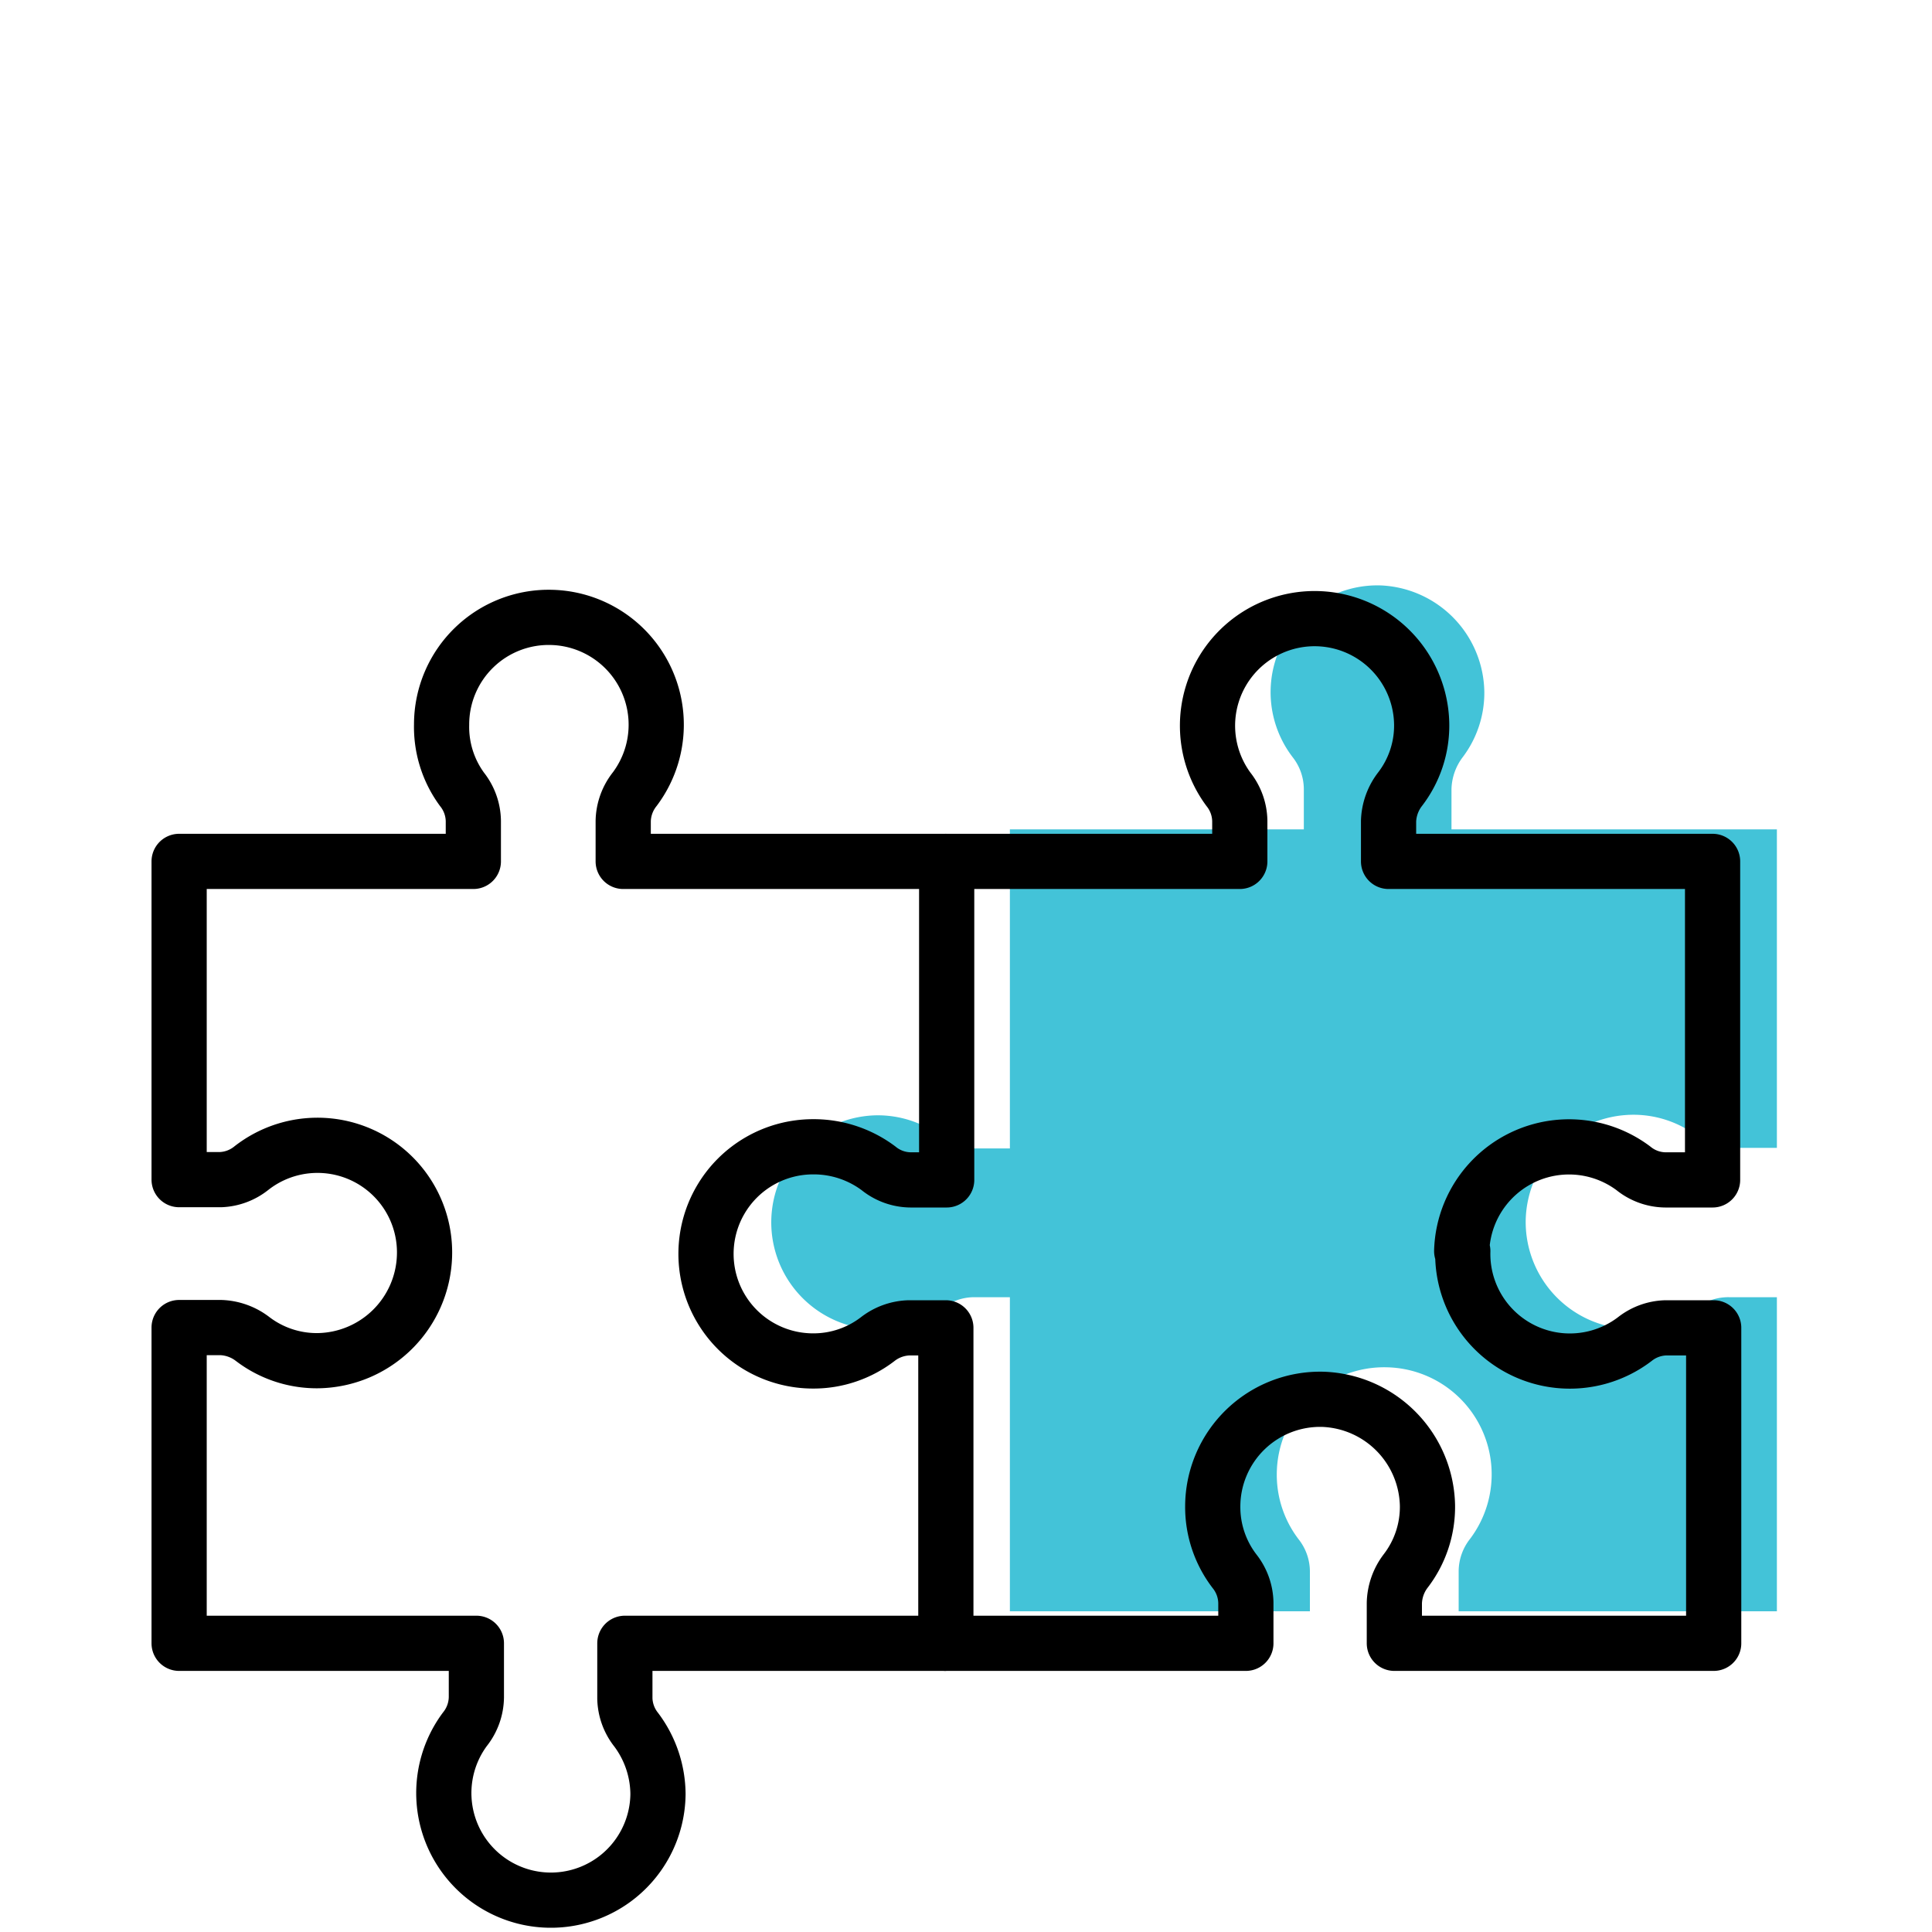
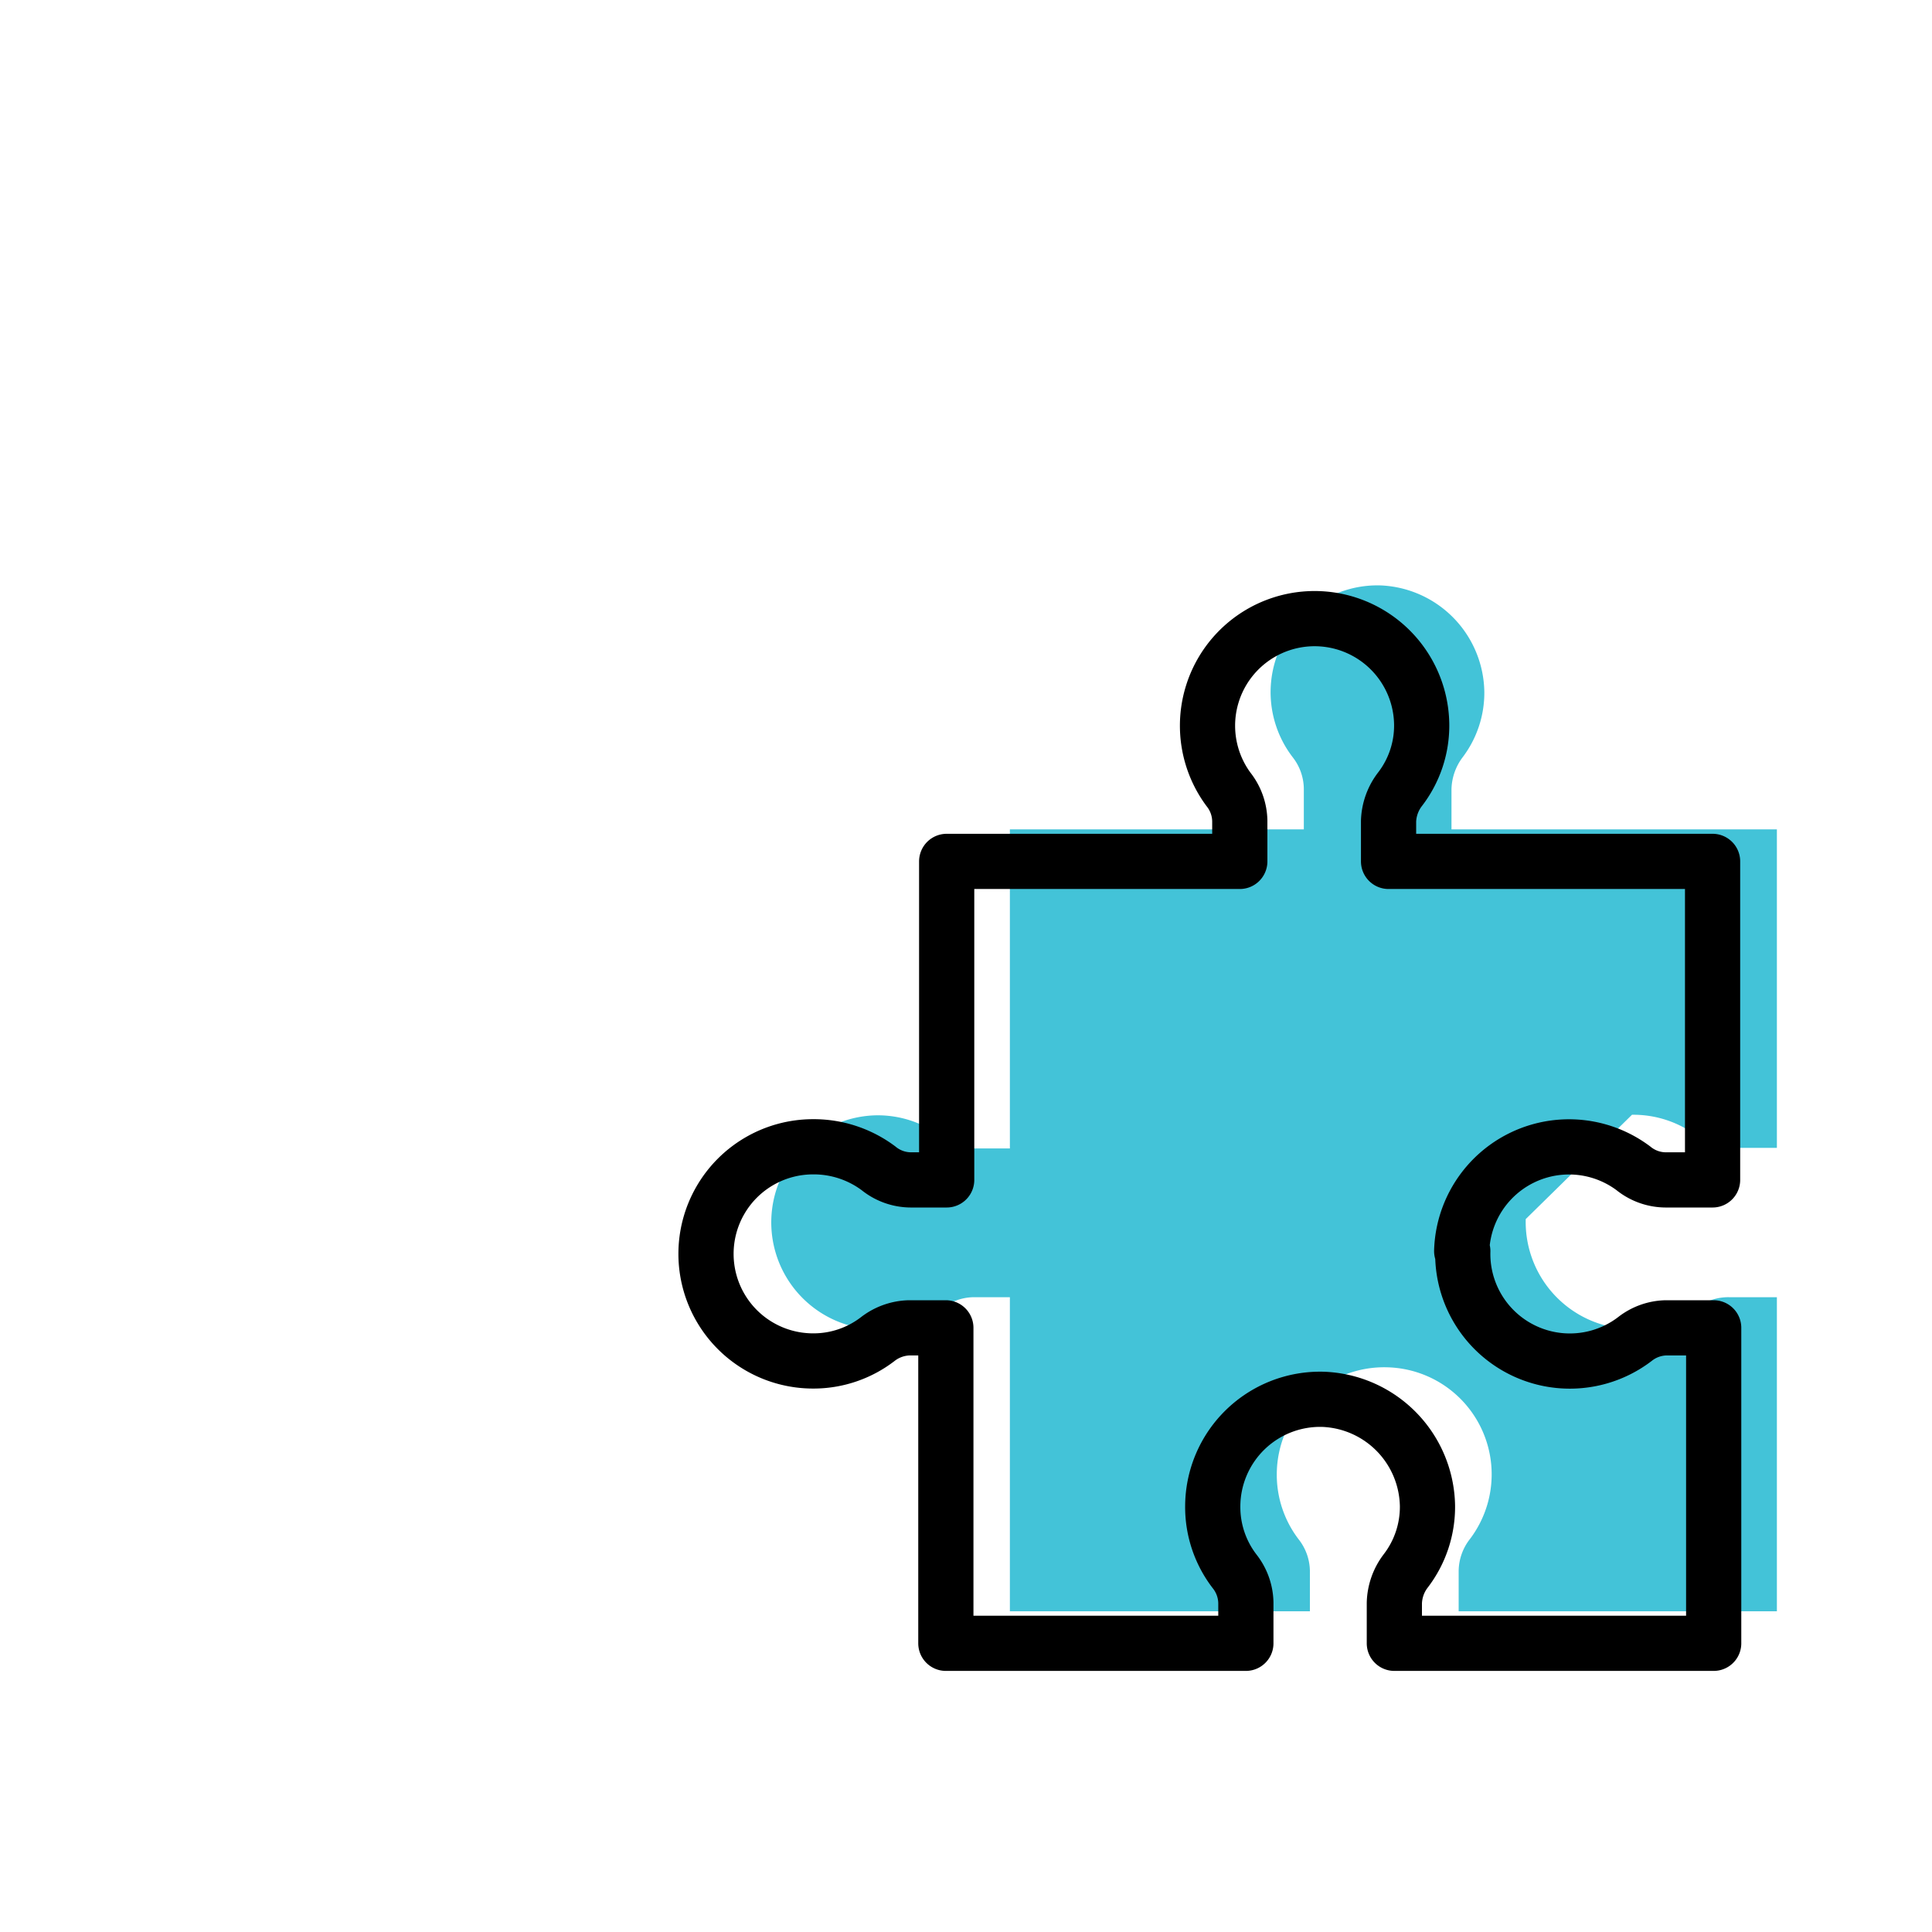
<svg xmlns="http://www.w3.org/2000/svg" id="Layer_1" data-name="Layer 1" viewBox="0 0 70 70">
  <defs>
    <style>.cls-1{fill:#43c3d8;}.cls-2{fill:none;stroke:#000;stroke-linejoin:round;stroke-width:2px;}</style>
  </defs>
-   <path class="cls-1" d="M55.28,44.17a3.88,3.88,0,0,0,6.23,3.19A1.89,1.89,0,0,1,62.65,47h1.73V58.38H52.85V56.92a1.91,1.91,0,0,1,.41-1.16,3.88,3.88,0,0,0-3-6.22,3.89,3.89,0,0,0-4,3.88,3.85,3.85,0,0,0,.79,2.35,1.89,1.89,0,0,1,.41,1.14v1.47H36.59V47H35.27a1.89,1.89,0,0,0-1.14.41,3.88,3.88,0,1,1-2.38-7,3.83,3.83,0,0,1,2.37.78,1.9,1.9,0,0,0,1.16.42h1.31V30.05H47.24V28.58a1.88,1.88,0,0,0-.4-1.14A3.87,3.87,0,0,1,50,21.21a3.92,3.92,0,0,1,3.78,3.86A3.87,3.87,0,0,1,53,27.43a2,2,0,0,0-.41,1.16v1.46H64.38V41.59H62.66a1.9,1.9,0,0,1-1.16-.42,3.83,3.83,0,0,0-2.37-.78A3.91,3.91,0,0,0,55.28,44.17Z" />
+   <path class="cls-1" d="M55.28,44.17a3.88,3.88,0,0,0,6.23,3.19A1.89,1.89,0,0,1,62.65,47h1.73V58.38H52.85V56.92a1.91,1.91,0,0,1,.41-1.16,3.88,3.88,0,0,0-3-6.22,3.89,3.89,0,0,0-4,3.88,3.85,3.85,0,0,0,.79,2.35,1.89,1.89,0,0,1,.41,1.14v1.47H36.59V47H35.27a1.89,1.89,0,0,0-1.14.41,3.88,3.88,0,1,1-2.38-7,3.83,3.83,0,0,1,2.37.78,1.9,1.9,0,0,0,1.16.42h1.31V30.05H47.24V28.58a1.88,1.88,0,0,0-.4-1.14A3.87,3.87,0,0,1,50,21.21a3.92,3.92,0,0,1,3.78,3.86A3.87,3.87,0,0,1,53,27.43a2,2,0,0,0-.41,1.16v1.46H64.38V41.59H62.66a1.9,1.9,0,0,1-1.16-.42,3.83,3.83,0,0,0-2.37-.78Z" />
  <path class="cls-2" d="M53,45.33a3.88,3.88,0,0,0,6.23,3.19,1.89,1.89,0,0,1,1.13-.41h1.73V59.54H50.52V58.08a2,2,0,0,1,.41-1.16,3.81,3.81,0,0,0,.79-2.36,3.93,3.93,0,0,0-3.78-3.86,3.89,3.89,0,0,0-4,3.88,3.82,3.82,0,0,0,.79,2.35,1.89,1.89,0,0,1,.41,1.14v1.47H34.27V48.11H32.94a1.94,1.94,0,0,0-1.14.41,3.82,3.82,0,0,1-2.34.79,3.88,3.88,0,0,1,0-7.76,3.92,3.92,0,0,1,2.37.78,1.87,1.87,0,0,0,1.15.42h1.32V31.21H44.92V29.74a1.89,1.89,0,0,0-.41-1.14,3.88,3.88,0,1,1,7-2.37,3.78,3.78,0,0,1-.78,2.36,2,2,0,0,0-.42,1.16v1.46H62.05V42.75H60.33a1.87,1.87,0,0,1-1.15-.42,3.89,3.89,0,0,0-6.22,3Z" />
-   <path class="cls-2" d="M34.28,59.54H22.64v2a1.89,1.89,0,0,0,.41,1.13A3.93,3.93,0,0,1,23.84,65a3.88,3.88,0,1,1-7-2.34,1.9,1.9,0,0,0,.42-1.16V59.54H6.49V48.1H8a2,2,0,0,1,1.16.42,3.83,3.83,0,0,0,2.37.78,3.92,3.92,0,0,0,3.85-3.78A3.88,3.88,0,0,0,9.1,42.33,1.89,1.89,0,0,1,8,42.74H6.49V31.21H17.15V29.74a1.89,1.89,0,0,0-.41-1.14A3.82,3.82,0,0,1,16,26.25a3.88,3.88,0,0,1,4-3.88,3.89,3.89,0,0,1,3,6.22,1.92,1.92,0,0,0-.42,1.16v1.46H34.28" />
</svg>